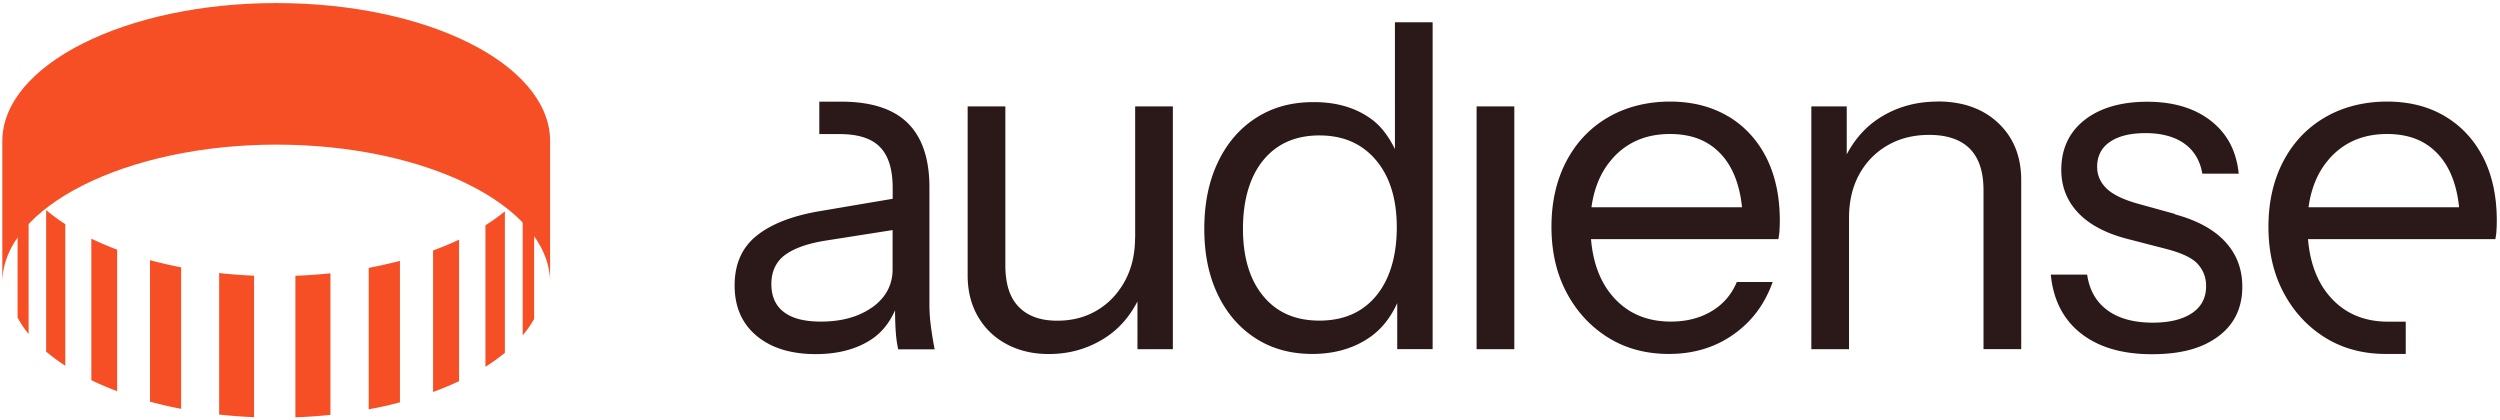
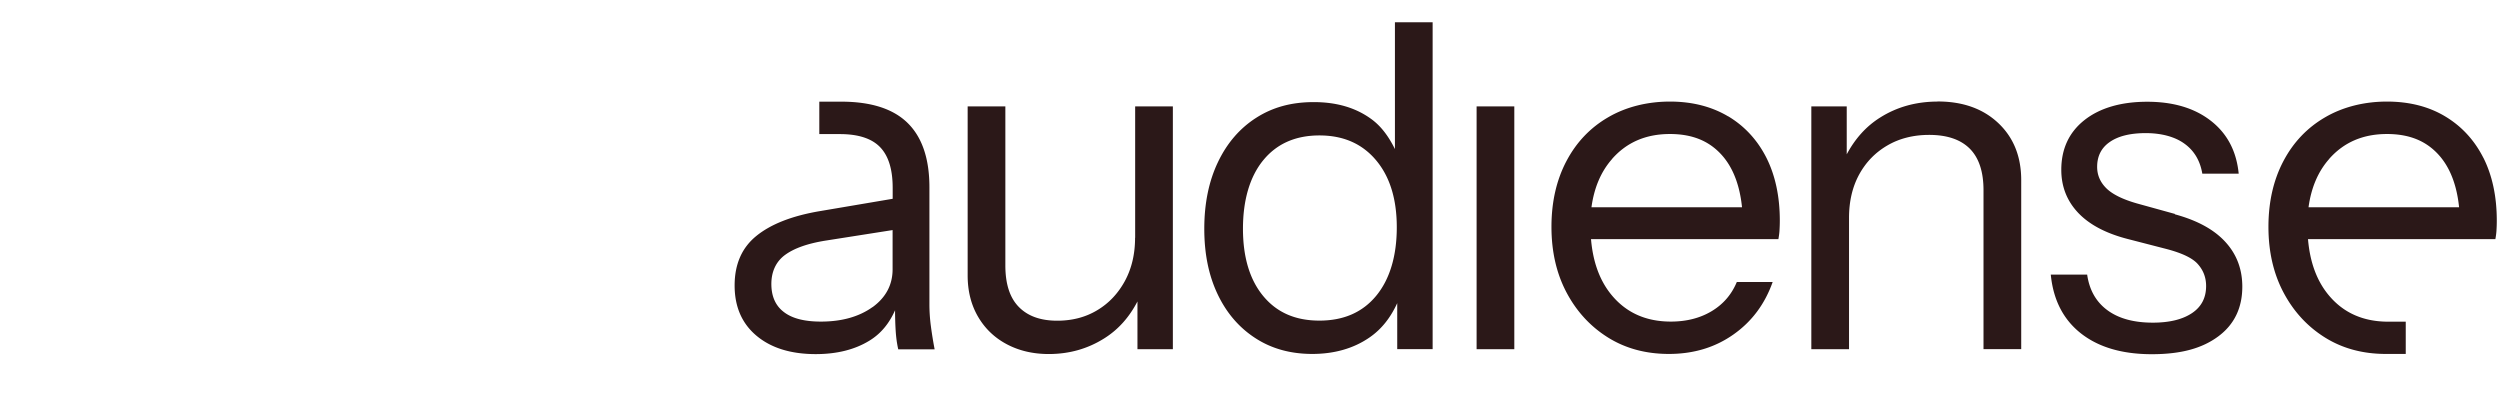
<svg xmlns="http://www.w3.org/2000/svg" fill="none" viewBox="0 0 559 94">
-   <path fill="#F74F25" d="M.517 31.566C.517 14.545 27.994.686 61.772.686c33.778 0 60.627 13.55 61.227 30.318v31.652c-.6-16.768-27.84-30.317-61.227-30.317-33.388 0-61.255 13.858-61.255 30.88V31.565Z" />
-   <path fill="#F74F25" d="M116.877 43.331a22.23 22.23 0 0 0 2.552-3.668v31.652a23.472 23.472 0 0 1-2.552 3.668V43.331ZM108.542 50.374a44.46 44.46 0 0 0 4.349-3.12v31.638a42.23 42.23 0 0 1-4.349 3.12V50.36M96.831 56.009a71.717 71.717 0 0 0 5.813-2.418V85.23a68.901 68.901 0 0 1-5.813 2.417V55.995M82.444 59.888a98.3 98.3 0 0 0 6.985-1.56v31.638a92.649 92.649 0 0 1-6.985 1.56V59.874M49.001 61.054c2.551.282 5.158.478 7.807.59v31.64c-2.663-.113-5.27-.31-7.807-.591V61.04M66.052 61.661a116.8 116.8 0 0 0 7.834-.548v31.652a116.8 116.8 0 0 1-7.834.549V61.66ZM33.541 58.173a97.321 97.321 0 0 0 6.956 1.602v31.639a99.108 99.108 0 0 1-6.956-1.603V58.16M20.423 53.366a72.93 72.93 0 0 0 5.771 2.46v31.638a66.148 66.148 0 0 1-5.771-2.46V53.352M10.317 46.971a41.307 41.307 0 0 0 4.28 3.149v31.652a41.322 41.322 0 0 1-4.28-3.148V46.97ZM3.932 39.354a22.331 22.331 0 0 0 2.467 3.682V74.69a22.331 22.331 0 0 1-2.467-3.683V39.354Z" />
  <path fill="#2B1818" d="M207.818 67.962V41.88c0-6.376-1.619-11.178-4.857-14.366-3.238-3.188-8.194-4.782-14.867-4.782h-4.897v7.252h4.581c4.146 0 7.147.977 9.023 2.93 1.875 1.952 2.803 4.98 2.803 9.105v2.431l-16.348 2.77c-6.199 1.056-10.898 2.909-14.136 5.539-3.238 2.63-4.857 6.316-4.857 11.078 0 4.763 1.638 8.508 4.896 11.238 3.258 2.73 7.681 4.105 13.248 4.105 4.699 0 8.707-.996 11.965-2.989 2.725-1.654 4.521-4.025 5.765-6.814 0 1.753.06 3.347.139 4.582.098 1.555.296 2.95.572 4.145h8.135a89.666 89.666 0 0 1-.849-5.26 37.438 37.438 0 0 1-.316-4.842v-.04Zm-12.715.697c-3.001 2.152-6.851 3.248-11.551 3.248-3.652 0-6.416-.697-8.272-2.132-1.876-1.415-2.804-3.527-2.804-6.276 0-2.75 1.027-5.002 3.06-6.496 2.034-1.494 5.035-2.55 8.964-3.188l15.085-2.371v8.767c0 3.467-1.501 6.296-4.482 8.468v-.02ZM253.802 53.178c0 3.606-.75 6.834-2.27 9.643-1.521 2.79-3.574 4.982-6.18 6.536-2.606 1.574-5.588 2.351-8.964 2.351-3.732 0-6.594-1.036-8.589-3.088-2.013-2.053-3.001-5.141-3.001-9.266V23.788h-8.43v37.798c0 3.487.77 6.555 2.31 9.206 1.54 2.65 3.692 4.722 6.436 6.176 2.745 1.455 5.864 2.192 9.398 2.192 4.581 0 8.727-1.175 12.439-3.527 3.258-2.052 5.627-4.861 7.384-8.229v10.68h7.917V23.788h-8.43v29.39h-.02ZM311.906 33.331c-1.342-2.69-3.001-5.08-5.37-6.774-3.455-2.49-7.7-3.726-12.774-3.726-5.074 0-9.221 1.175-12.873 3.507-3.653 2.33-6.516 5.639-8.549 9.902-2.034 4.245-3.061 9.226-3.061 14.905 0 5.678 1.007 10.5 3.001 14.684 1.995 4.185 4.818 7.453 8.431 9.784 3.613 2.351 7.858 3.527 12.715 3.527s9.161-1.196 12.715-3.627c2.883-1.953 4.857-4.642 6.279-7.73v10.28h7.917V4.979h-8.431V33.33ZM307.74 66.11c-3.06 3.726-7.305 5.579-12.715 5.579-5.409 0-9.536-1.834-12.557-5.48-3.021-3.646-4.541-8.687-4.541-15.063 0-6.377 1.52-11.637 4.541-15.323 3.021-3.686 7.207-5.54 12.557-5.54 5.351 0 9.556 1.854 12.656 5.54 3.1 3.686 4.64 8.688 4.64 15.004 0 6.316-1.52 11.556-4.581 15.283ZM338.599 23.788h-8.431v54.296h8.431V23.788ZM386.415 26.02c-3.692-2.192-8.036-3.308-13.031-3.308-4.995 0-9.813 1.176-13.821 3.527-4.008 2.331-7.127 5.62-9.339 9.843-2.211 4.224-3.317 9.106-3.317 14.645 0 5.54 1.126 10.441 3.376 14.685 2.251 4.244 5.351 7.612 9.28 10.063 3.929 2.45 8.47 3.666 13.604 3.666 5.488 0 10.286-1.435 14.393-4.324 4.107-2.87 7.048-6.794 8.806-11.756h-8.016c-1.185 2.85-3.1 5.021-5.687 6.556-2.586 1.534-5.627 2.29-9.062 2.29-5.489 0-9.872-1.932-13.13-5.797-2.764-3.268-4.284-7.512-4.719-12.633h41.897c.138-.777.237-1.494.257-2.132a33.35 33.35 0 0 0 .059-2.032c0-5.38-1.007-10.083-3.001-14.048-2.014-3.965-4.857-7.053-8.549-9.265v.02Zm-25.963 9.524c3.277-3.726 7.581-5.579 12.932-5.579 5.35 0 9.22 1.754 12.083 5.26 2.231 2.77 3.574 6.496 4.048 11.119h-33.664c.593-4.344 2.113-7.97 4.62-10.8h-.019ZM433.286 22.71c-4.778 0-9.062 1.176-12.814 3.528-3.297 2.052-5.726 4.881-7.542 8.269v-10.72h-7.917v54.296h8.43v-29.37c0-3.686.751-6.914 2.271-9.703 1.52-2.77 3.613-4.922 6.318-6.496 2.705-1.574 5.824-2.351 9.339-2.351 4.008 0 7.029 1.036 9.082 3.088 2.034 2.053 3.06 5.141 3.06 9.266v35.546h8.431V40.265c0-5.24-1.698-9.504-5.114-12.732-3.415-3.228-7.937-4.842-13.564-4.842l.02.02ZM486.317 47.837l-8.431-2.331c-3.238-.917-5.528-2.053-6.91-3.408-1.363-1.355-2.054-2.948-2.054-4.782 0-2.41.948-4.284 2.843-5.579 1.896-1.315 4.581-1.972 8.016-1.972 3.436 0 6.476.777 8.648 2.35 2.172 1.555 3.515 3.787 4.008 6.716h8.135c-.494-5.041-2.567-8.967-6.22-11.816-3.652-2.85-8.411-4.264-14.235-4.264s-10.583 1.375-14.038 4.105c-3.455 2.73-5.173 6.455-5.173 11.118 0 3.686 1.224 6.874 3.692 9.524 2.468 2.65 6.16 4.643 11.077 5.918l8.647 2.232c3.594.936 5.983 2.072 7.167 3.467 1.205 1.374 1.797 2.988 1.797 4.841 0 2.63-1.046 4.643-3.159 6.058-2.112 1.414-5.035 2.132-8.766 2.132-4.225 0-7.602-.917-10.129-2.77-2.527-1.853-4.047-4.503-4.541-7.97h-8.134c.552 5.679 2.823 10.062 6.752 13.15 3.949 3.09 9.22 4.643 15.835 4.643 6.614 0 11.293-1.335 14.867-3.985 3.573-2.65 5.37-6.376 5.37-11.118 0-3.906-1.263-7.253-3.791-10.003-2.527-2.77-6.298-4.822-11.293-6.176l.02-.08ZM555.28 35.285c-2.014-3.965-4.857-7.053-8.549-9.265-3.692-2.212-8.036-3.308-13.031-3.308-4.995 0-9.813 1.176-13.821 3.527-4.008 2.331-7.127 5.62-9.338 9.843-2.212 4.224-3.317 9.106-3.317 14.645 0 5.54 1.125 10.441 3.376 14.685s5.35 7.612 9.279 10.063c3.929 2.45 8.471 3.666 13.604 3.666h4.442v-7.213h-4.008c-5.488-.02-9.872-1.953-13.129-5.818-2.764-3.268-4.285-7.512-4.719-12.633h41.896c.139-.777.237-1.494.257-2.132.04-.638.059-1.315.059-2.032 0-5.38-1.007-10.083-3.001-14.048v.02Zm-34.492.26c3.277-3.727 7.581-5.58 12.932-5.58s9.22 1.754 12.083 5.26c2.231 2.77 3.574 6.496 4.048 11.119h-33.664c.593-4.344 2.113-7.97 4.62-10.8h-.019Z" />
</svg>